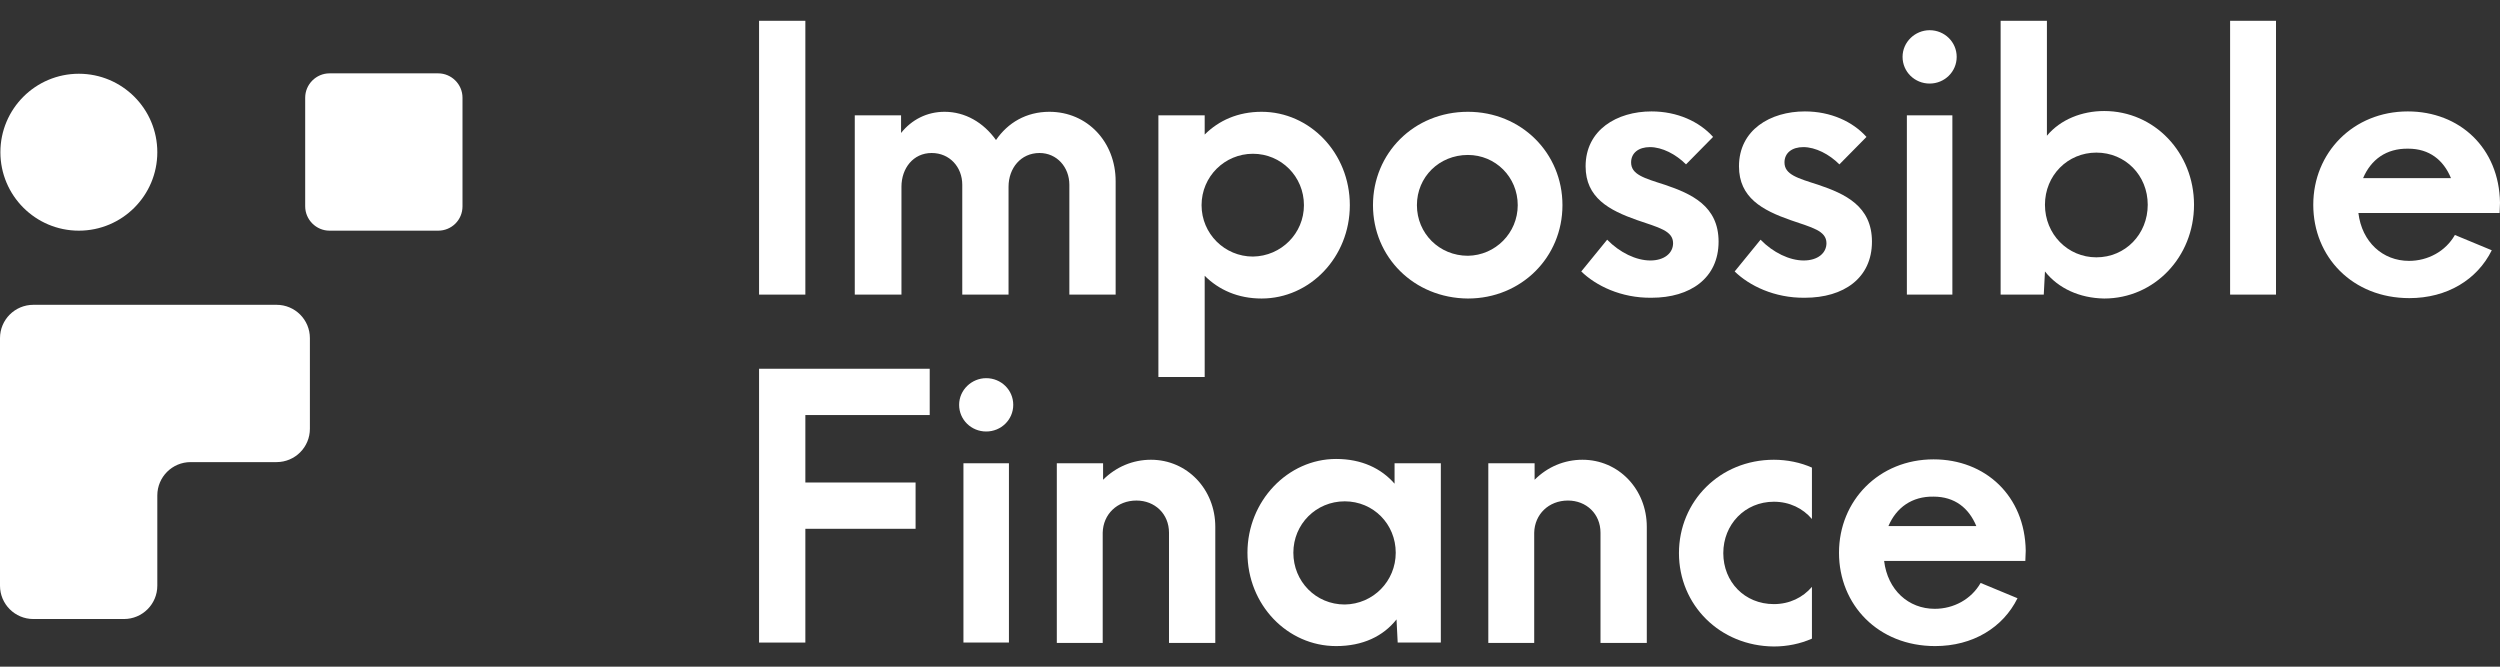
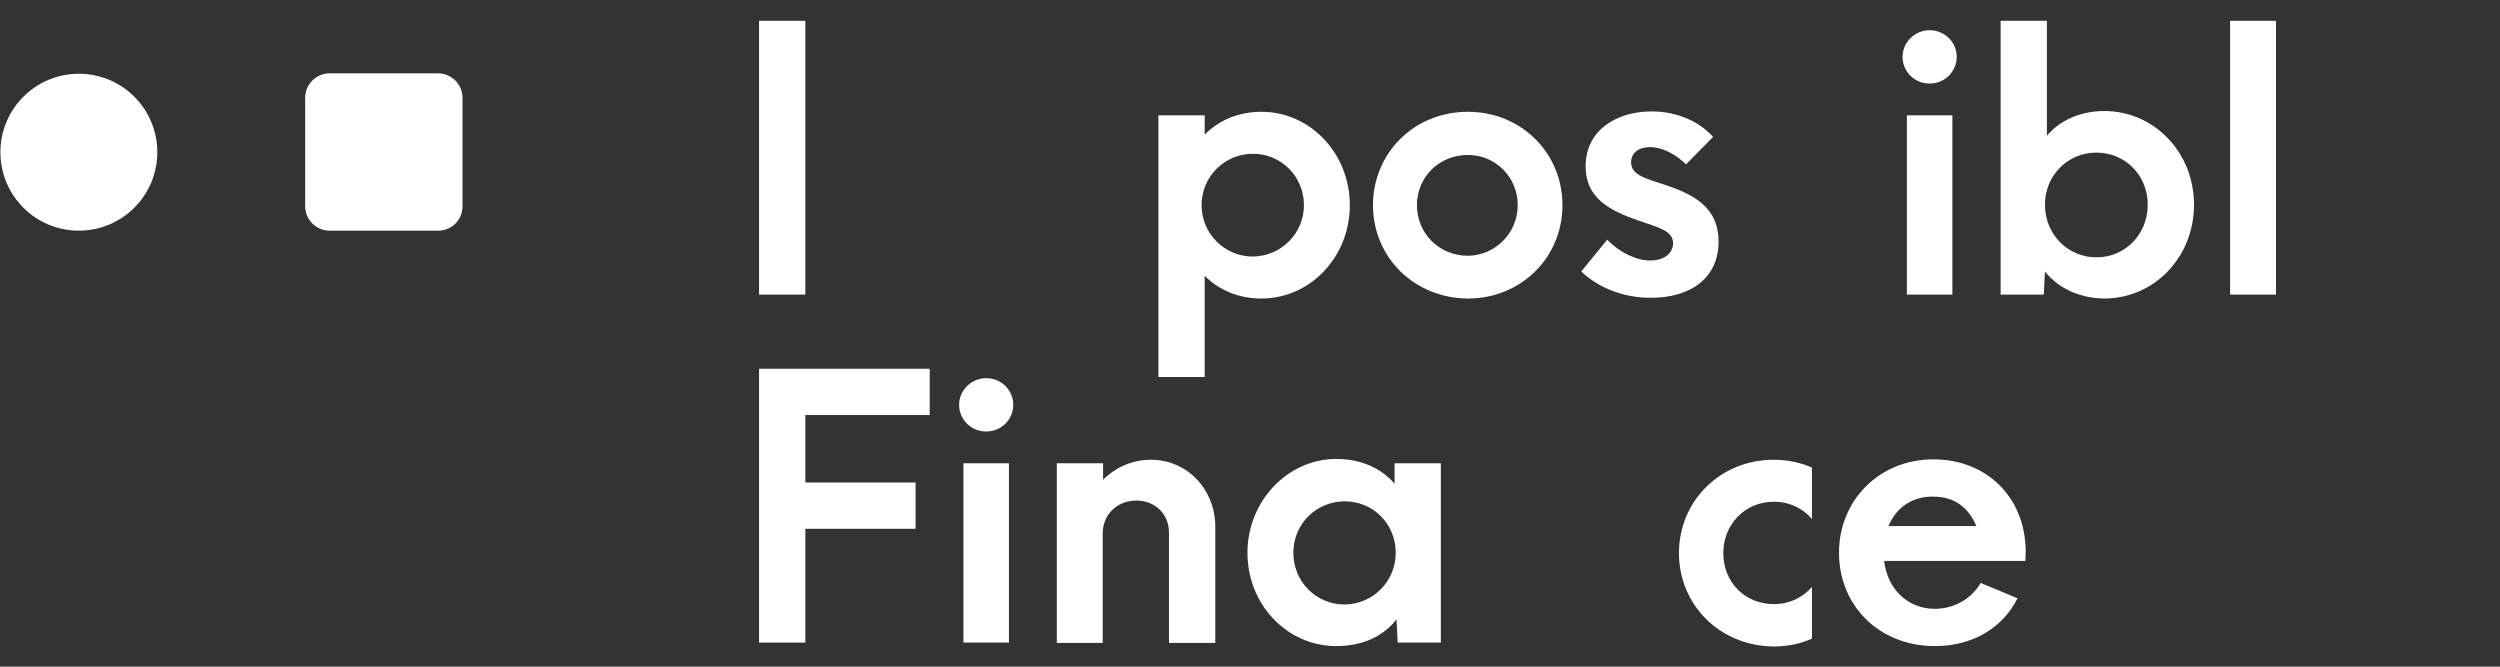
<svg xmlns="http://www.w3.org/2000/svg" width="120" height="32" viewBox="0 0 120 32" fill="none">
  <rect x="0" y="0" width="120" height="32" fill="#333333" stroke="none" />
  <path d="M3.785 11.072C5.865 11.072 7.551 9.386 7.551 7.306C7.551 5.226 5.865 3.54 3.785 3.54C1.705 3.54 0.019 5.226 0.019 7.306C0.019 9.386 1.705 11.072 3.785 11.072Z" fill="white" />
  <path d="M21.032 11.072H15.817C15.177 11.072 14.649 10.545 14.649 9.904V4.689C14.649 4.048 15.177 3.521 15.817 3.521H21.032C21.673 3.521 22.2 4.048 22.2 4.689V9.904C22.2 10.563 21.673 11.072 21.032 11.072Z" fill="white" />
-   <path d="M7.551 14.631H7.325H1.601C0.716 14.631 0 15.346 0 16.231V22.181V28.113C0 28.997 0.716 29.713 1.601 29.713H5.95C6.835 29.713 7.551 28.997 7.551 28.113V23.782C7.551 22.897 8.266 22.181 9.151 22.181H13.275C14.16 22.181 14.875 21.466 14.875 20.581V16.231C14.875 15.346 14.16 14.631 13.275 14.631H7.551Z" fill="white" />
  <path d="M36.435 0.998H38.657V14.141H36.435V0.998Z" fill="white" />
-   <path d="M41.029 5.536H43.251V6.383C43.76 5.743 44.494 5.366 45.341 5.366C46.321 5.366 47.205 5.875 47.808 6.722C48.373 5.894 49.258 5.366 50.369 5.366C52.195 5.366 53.551 6.816 53.551 8.699V14.141H51.329V8.869C51.329 8.021 50.727 7.344 49.898 7.344C48.994 7.344 48.41 8.078 48.41 8.963V14.141H46.189V8.869C46.189 8.021 45.586 7.344 44.72 7.344C43.835 7.344 43.27 8.078 43.27 8.963V14.141H41.029V5.536Z" fill="white" />
  <path d="M55.603 5.536H57.825V6.459C58.503 5.781 59.426 5.366 60.556 5.366C62.871 5.366 64.792 7.344 64.792 9.848C64.792 12.352 62.871 14.329 60.556 14.329C59.426 14.329 58.503 13.915 57.825 13.237V18.095H55.603V5.536ZM62.589 9.848C62.589 8.473 61.497 7.381 60.141 7.381C58.785 7.381 57.675 8.473 57.675 9.848C57.675 11.222 58.785 12.315 60.141 12.315C61.497 12.296 62.589 11.204 62.589 9.848Z" fill="white" />
  <path d="M65.903 9.848C65.903 7.362 67.861 5.366 70.46 5.366C73.021 5.366 74.998 7.344 74.998 9.848C74.998 12.352 73.021 14.329 70.46 14.329C67.861 14.31 65.903 12.333 65.903 9.848ZM72.851 9.848C72.851 8.492 71.778 7.438 70.46 7.438C69.085 7.438 68.012 8.492 68.012 9.848C68.012 11.204 69.085 12.277 70.46 12.277C71.778 12.258 72.851 11.185 72.851 9.848Z" fill="white" />
  <path d="M75.901 13.03L77.144 11.505C77.747 12.126 78.538 12.503 79.216 12.503C79.893 12.503 80.308 12.145 80.308 11.674C80.308 11.072 79.611 10.921 78.575 10.563C77.238 10.093 76.109 9.49 76.109 7.984C76.109 6.233 77.615 5.348 79.272 5.348C80.515 5.348 81.569 5.837 82.228 6.572L80.929 7.89C80.439 7.4 79.78 7.061 79.197 7.061C78.651 7.061 78.293 7.344 78.293 7.795C78.293 8.379 78.914 8.549 79.912 8.869C81.192 9.302 82.492 9.886 82.492 11.599C82.492 13.35 81.136 14.292 79.272 14.292C77.803 14.31 76.598 13.708 75.901 13.03Z" fill="white" />
-   <path d="M83.264 13.03L84.507 11.505C85.109 12.126 85.9 12.503 86.578 12.503C87.256 12.503 87.67 12.145 87.67 11.674C87.67 11.072 86.973 10.921 85.938 10.563C84.601 10.093 83.471 9.49 83.471 7.984C83.471 6.233 84.977 5.348 86.634 5.348C87.877 5.348 88.931 5.837 89.591 6.572L88.291 7.89C87.802 7.4 87.143 7.061 86.559 7.061C86.013 7.061 85.655 7.344 85.655 7.795C85.655 8.379 86.276 8.549 87.274 8.869C88.555 9.302 89.854 9.886 89.854 11.599C89.854 13.35 88.498 14.292 86.634 14.292C85.166 14.31 83.96 13.708 83.264 13.03Z" fill="white" />
  <path d="M91.323 2.73C91.323 2.015 91.925 1.45 92.622 1.45C93.338 1.45 93.921 2.015 93.921 2.73C93.921 3.446 93.338 4.011 92.622 4.011C91.906 4.011 91.323 3.446 91.323 2.73ZM91.53 5.536H93.714V14.141H91.53V5.536Z" fill="white" />
  <path d="M98.158 13.03L98.101 14.141H96.03V0.998H98.252V6.515C98.911 5.724 99.947 5.329 101.001 5.329C103.411 5.329 105.313 7.325 105.313 9.829C105.313 12.333 103.411 14.329 101.001 14.329C99.815 14.31 98.798 13.84 98.158 13.03ZM103.091 9.829C103.091 8.417 102.018 7.325 100.625 7.325C99.25 7.325 98.158 8.417 98.158 9.829C98.158 11.241 99.25 12.352 100.625 12.352C102.018 12.352 103.091 11.241 103.091 9.829Z" fill="white" />
  <path d="M107.045 0.998H109.248V14.141H107.045V0.998Z" fill="white" />
-   <path d="M119.981 10.225H113.203C113.372 11.618 114.37 12.522 115.632 12.522C116.535 12.522 117.383 12.07 117.835 11.279L119.605 12.013C118.908 13.425 117.458 14.31 115.65 14.31C112.92 14.31 111.037 12.333 111.037 9.829C111.037 7.325 112.958 5.348 115.575 5.348C118.061 5.348 119.962 7.099 120 9.735L119.981 10.225ZM113.429 8.549H117.646C117.289 7.683 116.611 7.136 115.594 7.136C114.539 7.118 113.805 7.664 113.429 8.549Z" fill="white" />
  <path d="M36.435 17.7H44.626V19.922H38.657V23.16H43.948V25.382H38.657V30.843H36.435V17.7Z" fill="white" />
  <path d="M46.038 19.432C46.038 18.716 46.641 18.152 47.337 18.152C48.053 18.152 48.636 18.716 48.636 19.432C48.636 20.148 48.053 20.712 47.337 20.712C46.622 20.712 46.038 20.148 46.038 19.432ZM46.245 22.238H48.429V30.843H46.245V22.238Z" fill="white" />
  <path d="M50.745 22.238H52.948V23.029C53.57 22.407 54.379 22.068 55.246 22.068C56.978 22.068 58.334 23.48 58.334 25.288V30.862H56.112V25.57C56.112 24.667 55.434 24.026 54.549 24.026C53.626 24.026 52.948 24.686 52.93 25.57V30.862H50.727V22.238H50.745Z" fill="white" />
  <path d="M59.878 26.531C59.878 24.045 61.817 22.03 64.133 22.03C65.357 22.03 66.299 22.482 66.939 23.217V22.238H69.16V30.843H67.089L67.033 29.732C66.393 30.541 65.413 31.012 64.133 31.012C61.798 31.012 59.878 29.035 59.878 26.531ZM66.995 26.531C66.995 25.156 65.922 24.064 64.547 24.064C63.173 24.064 62.081 25.156 62.081 26.531C62.081 27.905 63.154 29.016 64.547 29.016C65.922 28.997 66.995 27.887 66.995 26.531Z" fill="white" />
-   <path d="M71.458 22.238H73.661V23.029C74.282 22.407 75.092 22.068 75.958 22.068C77.69 22.068 79.046 23.48 79.046 25.288V30.862H76.824V25.57C76.824 24.667 76.146 24.026 75.261 24.026C74.339 24.026 73.661 24.686 73.642 25.57V30.862H71.439V22.238H71.458Z" fill="white" />
  <path d="M80.59 26.55C80.59 24.064 82.548 22.068 85.147 22.068C85.787 22.068 86.427 22.2 86.973 22.445V24.912C86.54 24.403 85.9 24.083 85.147 24.083C83.753 24.083 82.718 25.175 82.718 26.55C82.718 27.924 83.734 28.997 85.147 28.997C85.9 28.997 86.54 28.677 86.973 28.169V30.654C86.427 30.899 85.787 31.031 85.147 31.031C82.548 31.012 80.59 29.035 80.59 26.55Z" fill="white" />
  <path d="M97.216 26.926H90.438C90.607 28.32 91.605 29.223 92.867 29.223C93.771 29.223 94.618 28.771 95.07 27.981L96.84 28.715C96.143 30.127 94.693 31.012 92.886 31.012C90.155 31.012 88.272 29.035 88.272 26.531C88.272 24.026 90.193 22.049 92.81 22.049C95.296 22.049 97.198 23.8 97.235 26.437L97.216 26.926ZM90.645 25.25H94.863C94.505 24.384 93.827 23.838 92.81 23.838C91.775 23.819 91.022 24.365 90.645 25.25Z" fill="white" />
</svg>